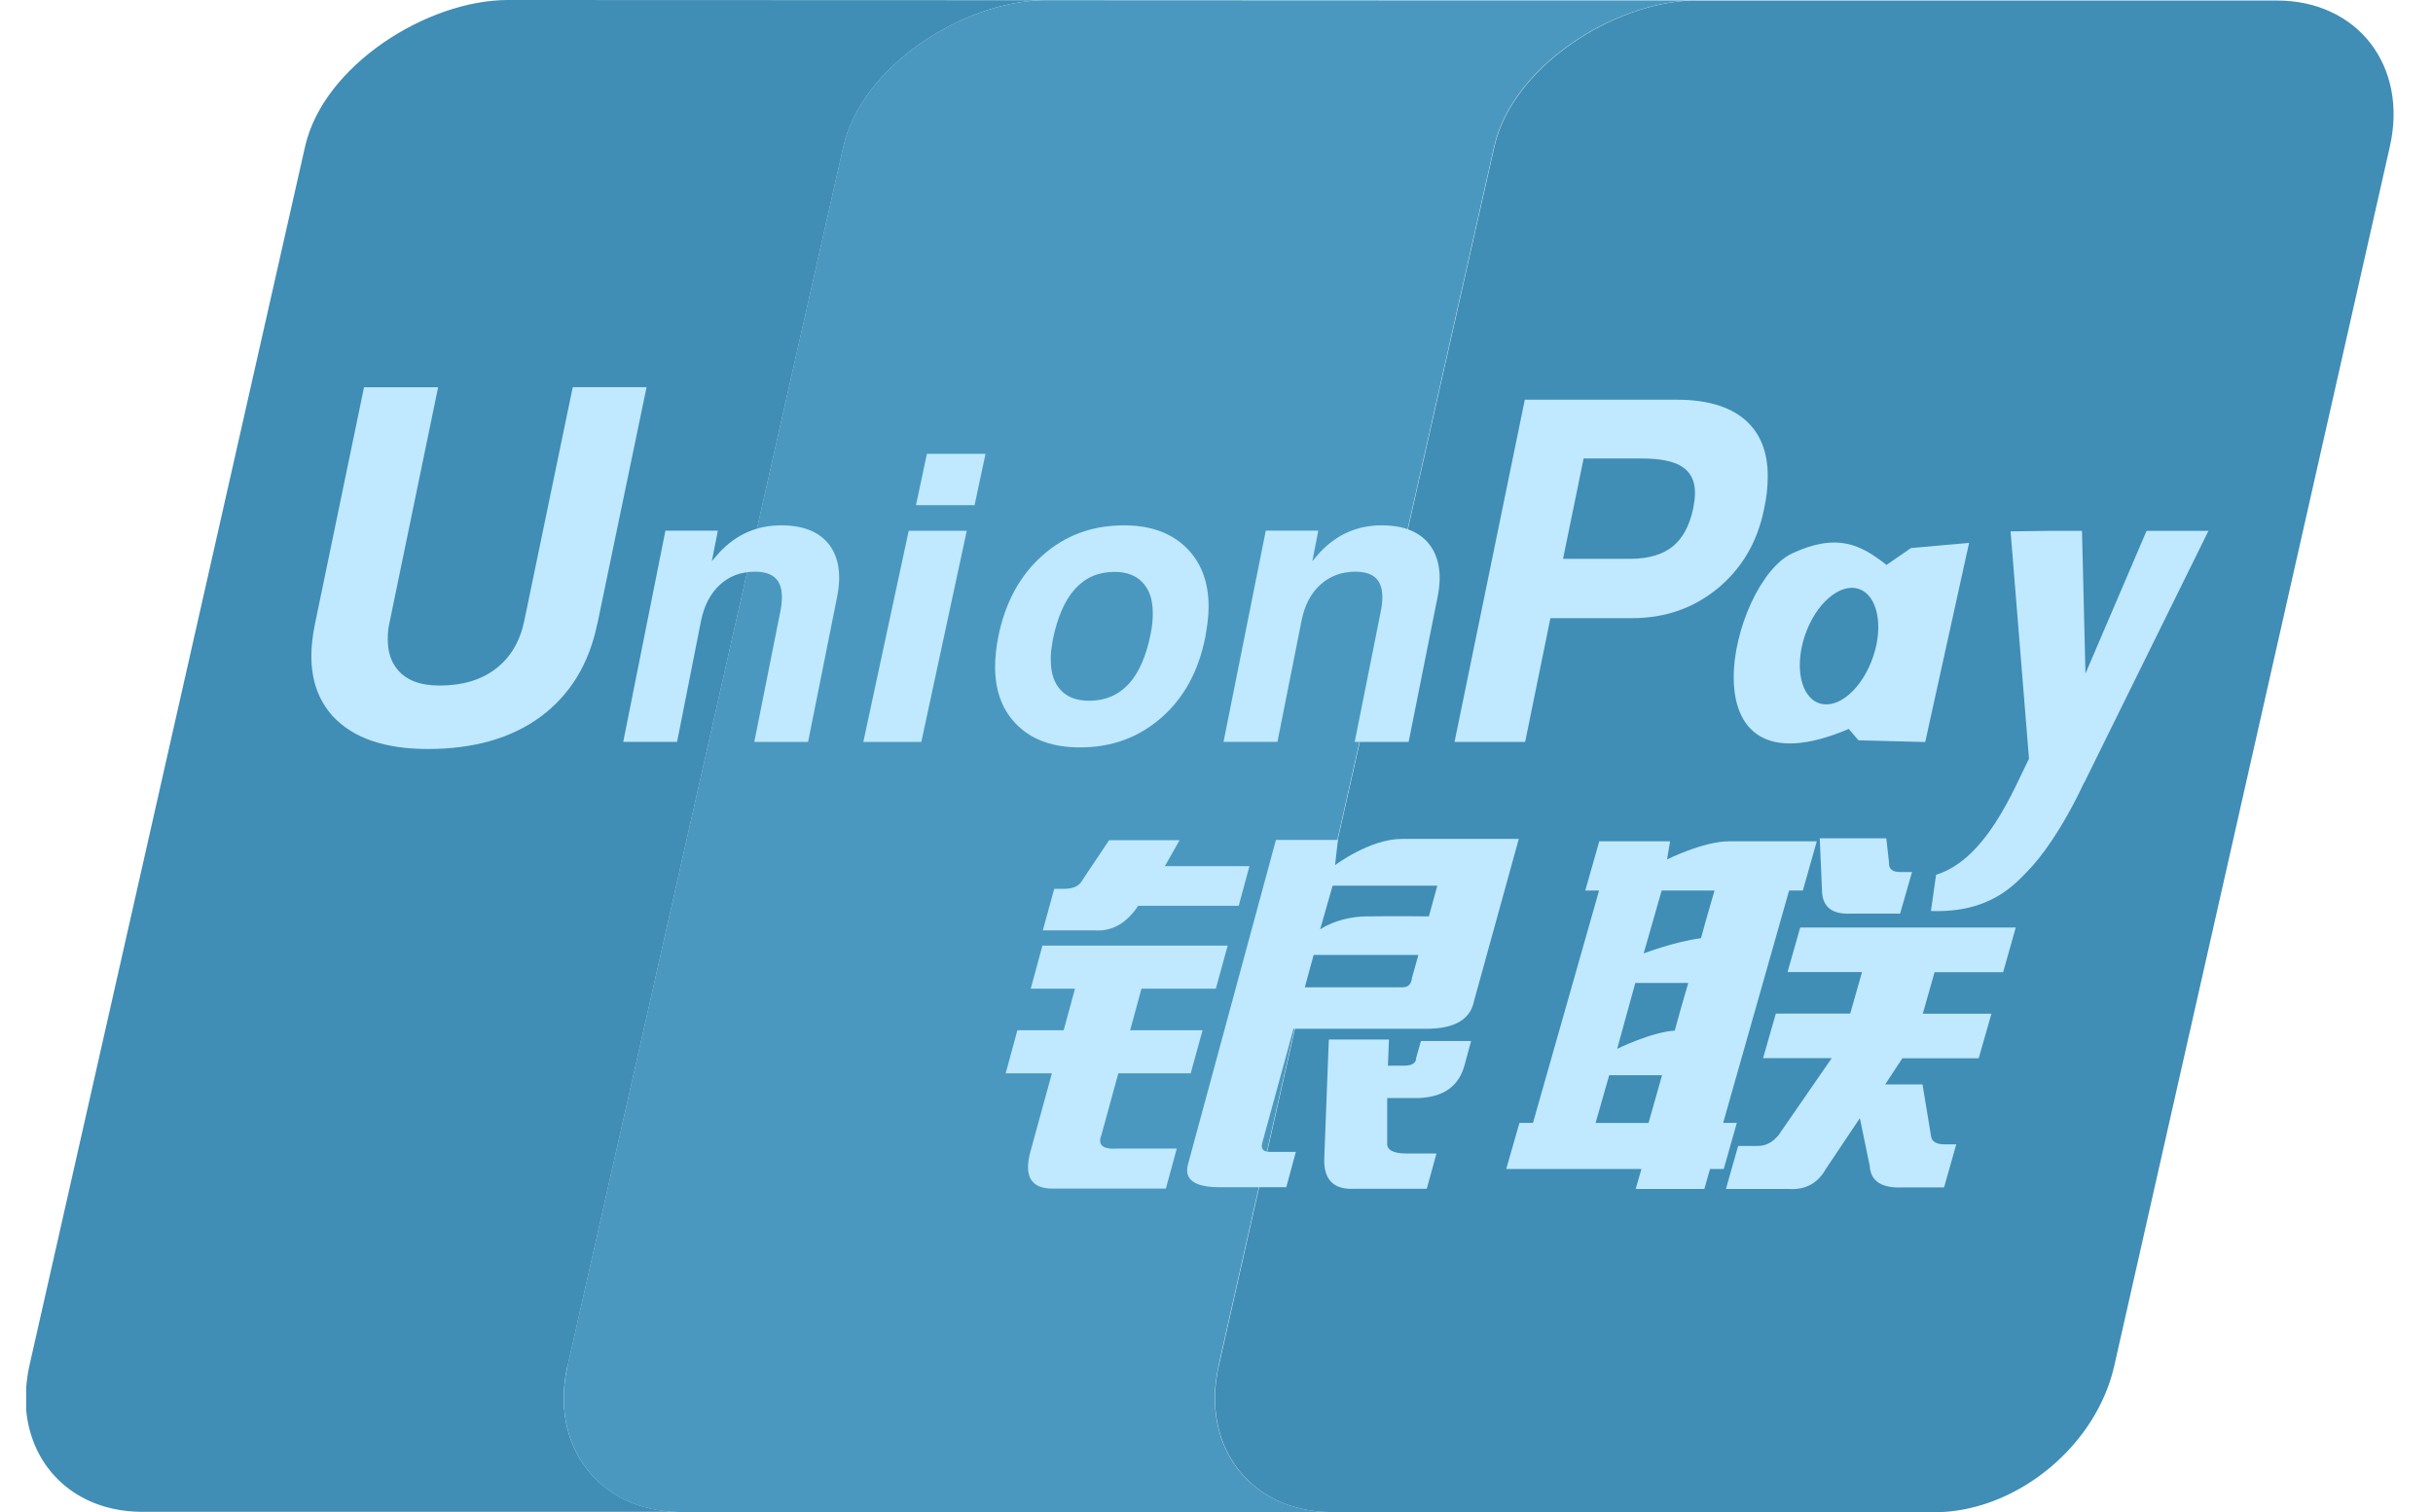
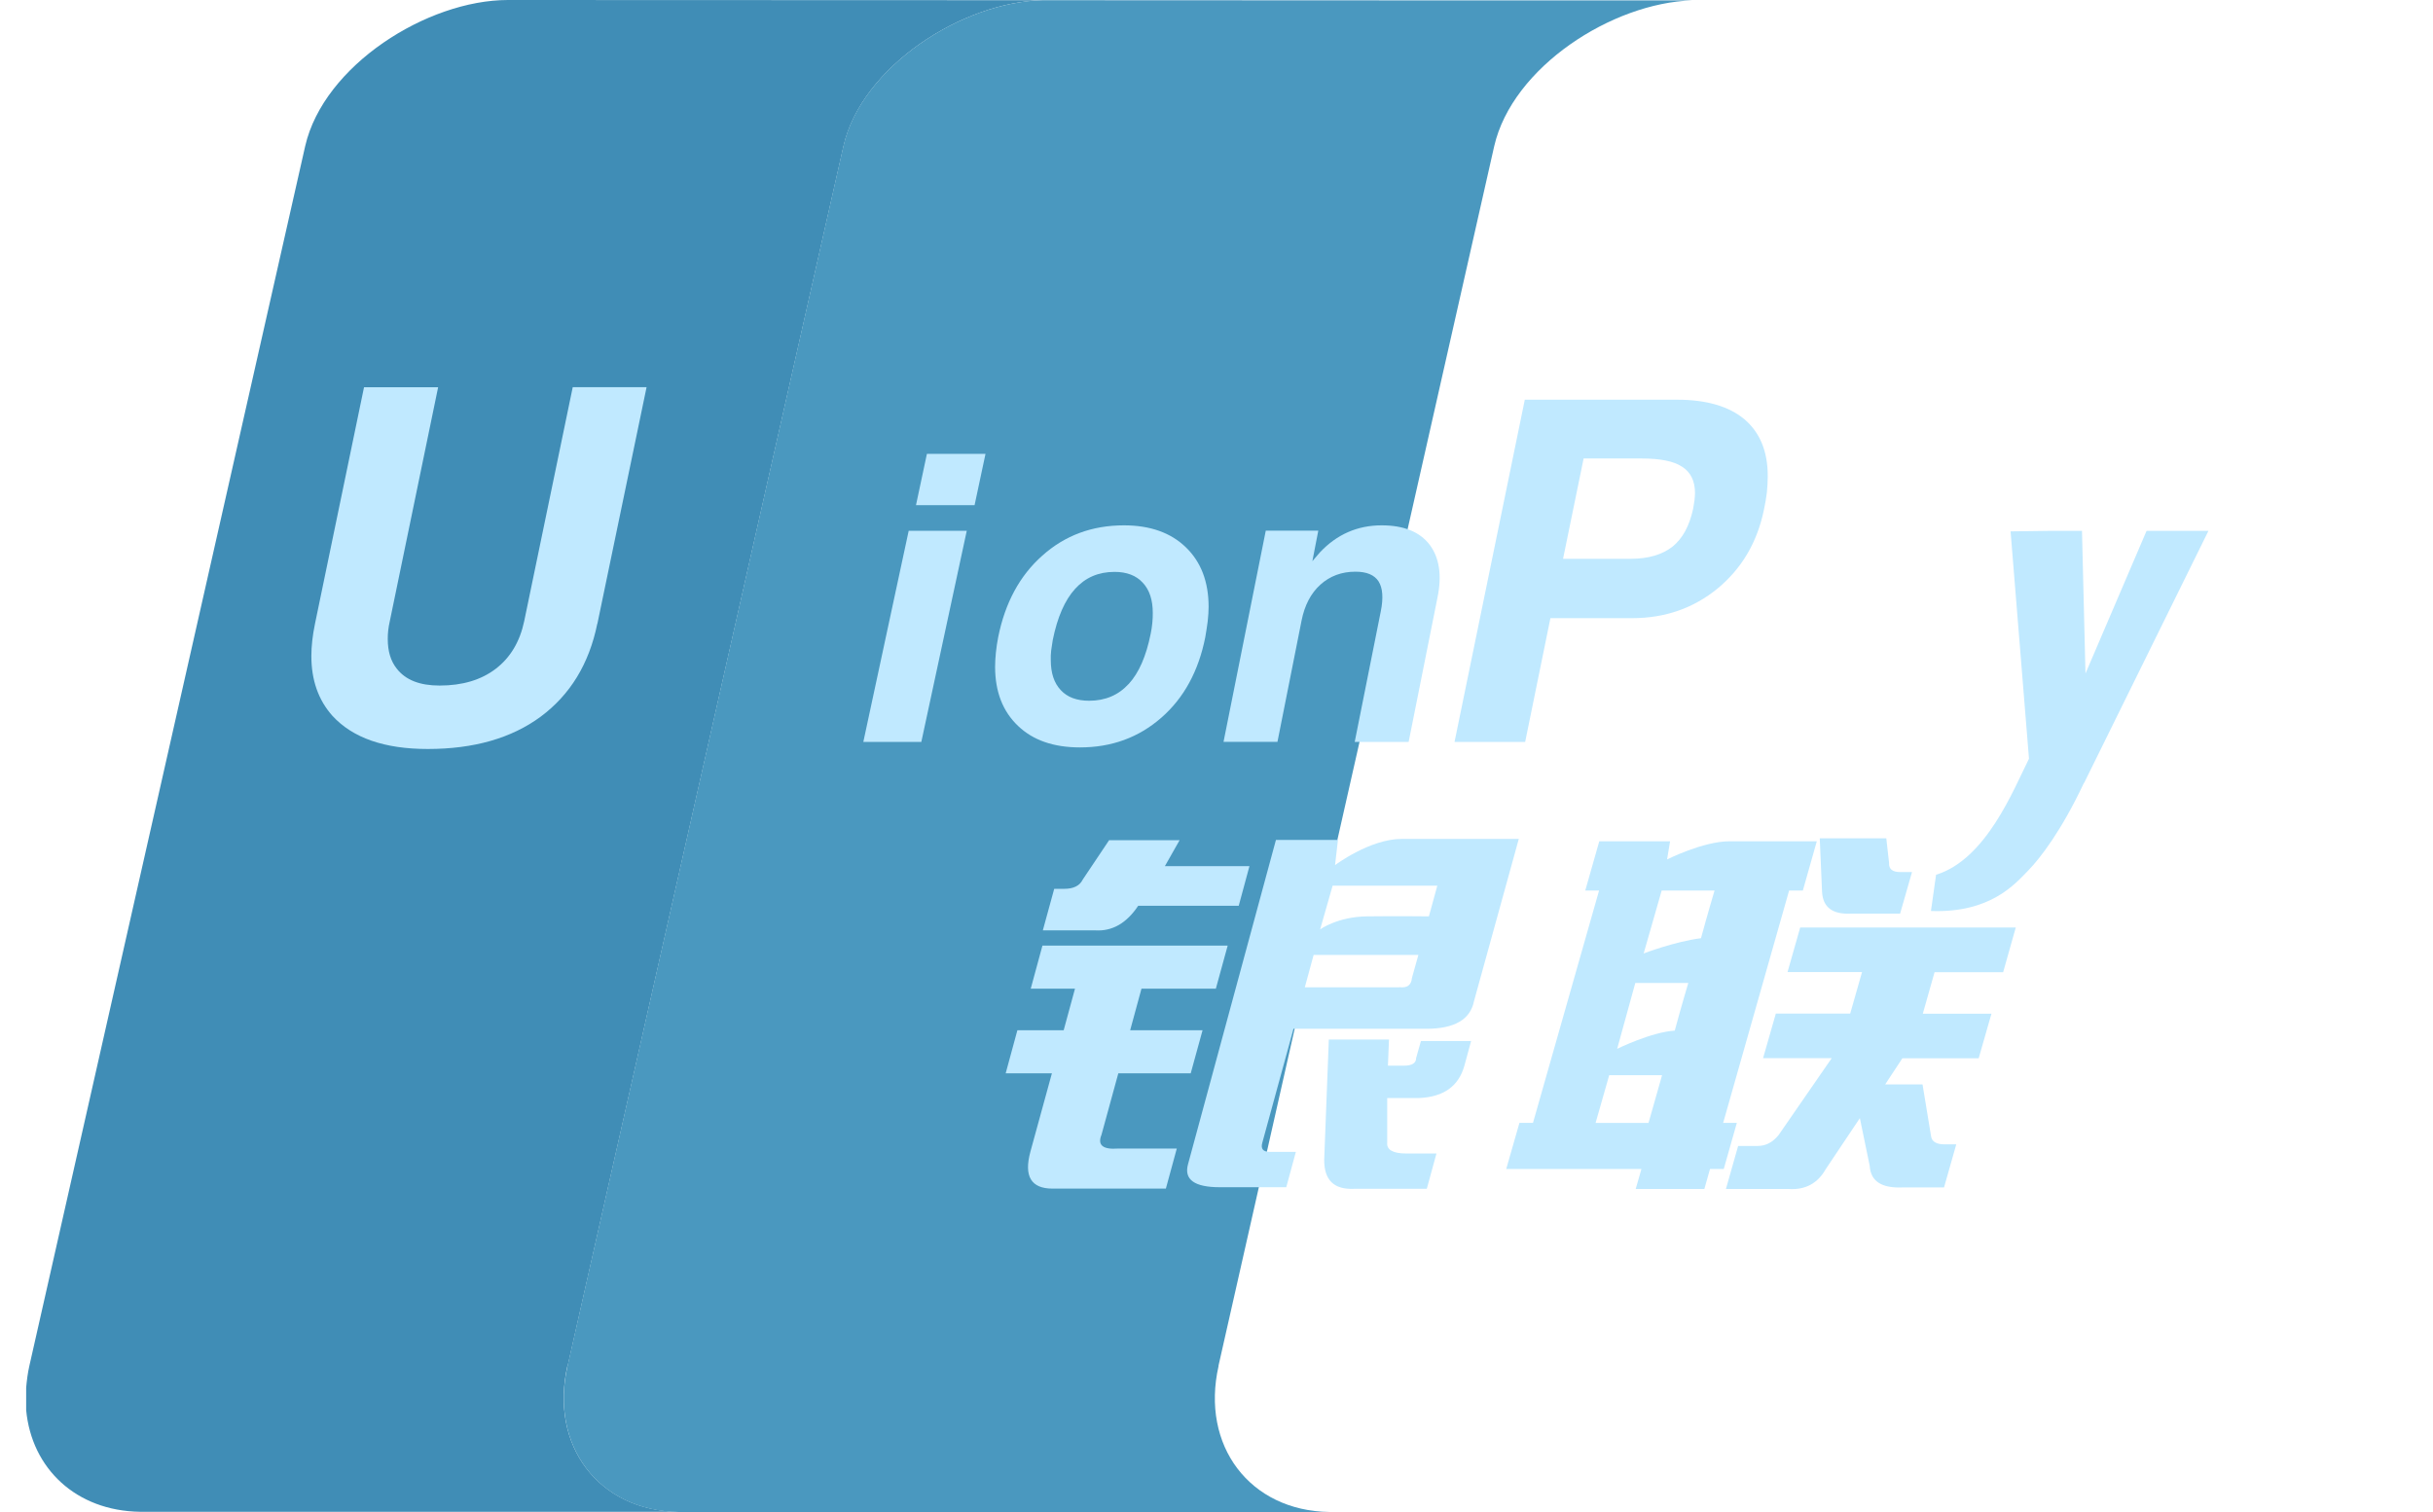
<svg xmlns="http://www.w3.org/2000/svg" width="37" height="23" viewBox="0 0 37 23" fill="none">
  <path d="M8.633 20.776L12.827 2.225C13.103 1.011 14.639 0.027 15.861 0.003L7.725 0C6.498 0 4.923 0.994 4.641 2.223L0.447 20.774C0.421 20.887 0.408 20.998 0.398 21.106V21.45C0.481 22.337 1.157 22.982 2.13 22.996H10.314C9.106 22.978 8.353 21.988 8.63 20.773L8.633 20.776Z" fill="#408DB6" />
  <path d="M18.53 20.776L22.723 2.225C22.999 1.02 24.515 0.044 25.734 0.006H22.21L15.859 0.003C14.638 0.027 13.101 1.011 12.825 2.225L8.631 20.776C8.354 21.991 9.107 22.981 10.316 22.999H20.216C19.007 22.981 18.256 21.991 18.532 20.776H18.53Z" fill="#4A98BF" />
-   <path d="M34.624 0.008H25.759L25.758 0.007C25.752 0.007 25.744 0.007 25.738 0.007C24.52 0.045 23.003 1.021 22.727 2.226L18.535 20.776C18.259 21.992 19.01 22.982 20.219 23H29.532C30.722 22.94 31.878 21.975 32.151 20.784L36.343 2.233C36.624 1.006 35.855 0.008 34.626 0.008H34.624Z" fill="#408DB6" />
  <path d="M16.031 13.52H16.185C16.326 13.52 16.421 13.473 16.466 13.379L16.867 12.78H17.939L17.715 13.175H19.001L18.838 13.778H17.309C17.132 14.043 16.916 14.168 16.655 14.152H15.859L16.032 13.52M15.856 14.384H18.67L18.49 15.039H17.359L17.187 15.671H18.288L18.108 16.326H17.007L16.751 17.261C16.687 17.418 16.771 17.488 17 17.471H17.896L17.73 18.08H16.006C15.681 18.08 15.568 17.893 15.67 17.518L15.997 16.326H15.294L15.472 15.671H16.176L16.348 15.039H15.675L15.853 14.384H15.856ZM20.347 12.776L20.303 13.159C20.303 13.159 20.834 12.761 21.315 12.761H23.097L22.416 15.228C22.36 15.509 22.118 15.649 21.69 15.649H19.671L19.197 17.381C19.17 17.474 19.208 17.521 19.31 17.521H19.707L19.561 18.059H18.551C18.163 18.059 18.003 17.942 18.067 17.709L19.404 12.776H20.348H20.347ZM21.856 13.472H20.266L20.076 14.137C20.076 14.137 20.341 13.945 20.784 13.939C21.226 13.933 21.73 13.939 21.73 13.939L21.858 13.472H21.856ZM21.28 15.016C21.398 15.031 21.463 14.986 21.472 14.876L21.57 14.526H19.977L19.843 15.018H21.28V15.016ZM20.205 15.812H21.123L21.107 16.21H21.352C21.475 16.21 21.536 16.17 21.536 16.093L21.609 15.835H22.372L22.27 16.21C22.183 16.522 21.955 16.685 21.585 16.702H21.096V17.381C21.085 17.489 21.183 17.546 21.386 17.546H21.845L21.698 18.083H20.595C20.286 18.098 20.135 17.951 20.138 17.638L20.208 15.814L20.205 15.812Z" fill="#C0E9FF" />
  <path d="M24.108 13.546L24.321 12.797H25.398L25.352 13.073C25.352 13.073 25.902 12.797 26.298 12.797H27.629L27.417 13.546H27.208L26.205 17.08H26.413L26.214 17.782H26.005L25.919 18.086H24.875L24.962 17.782H22.906L23.107 17.08H23.313L24.318 13.546H24.109M25.27 13.546L24.996 14.503C24.996 14.503 25.465 14.323 25.868 14.271C25.958 13.938 26.074 13.546 26.074 13.546H25.27ZM24.869 14.952L24.593 15.954C24.593 15.954 25.113 15.698 25.469 15.677C25.573 15.29 25.675 14.952 25.675 14.952H24.868H24.869ZM25.07 17.081L25.276 16.355H24.472L24.265 17.081H25.069H25.07ZM27.674 12.752H28.686L28.728 13.125C28.722 13.219 28.779 13.265 28.899 13.265H29.077L28.896 13.897H28.153C27.868 13.912 27.723 13.802 27.709 13.568L27.674 12.75V12.752ZM27.377 14.108H30.655L30.463 14.788H29.42L29.241 15.42H30.285L30.091 16.097H28.931L28.669 16.495H29.237L29.368 17.29C29.383 17.369 29.453 17.407 29.573 17.407H29.75L29.564 18.062H28.94C28.616 18.077 28.448 17.969 28.434 17.735L28.284 17.008L27.766 17.782C27.644 18 27.455 18.102 27.202 18.086H26.247L26.433 17.431H26.732C26.854 17.431 26.956 17.377 27.047 17.267L27.856 16.096H26.812L27.006 15.418H28.137L28.317 14.786H27.184L27.377 14.107V14.108Z" fill="#C0E9FF" />
  <path d="M9.083 9.489C8.958 10.1 8.671 10.567 8.223 10.901C7.78 11.228 7.207 11.393 6.506 11.393C5.847 11.393 5.364 11.225 5.055 10.888C4.842 10.649 4.735 10.346 4.735 9.979C4.735 9.827 4.754 9.664 4.79 9.489L5.536 5.89H6.663L5.928 9.449C5.905 9.548 5.896 9.64 5.897 9.722C5.897 9.905 5.941 10.054 6.033 10.17C6.167 10.343 6.383 10.428 6.685 10.428C7.032 10.428 7.317 10.343 7.539 10.173C7.761 10.004 7.906 9.761 7.972 9.448L8.71 5.889H9.833L9.085 9.487" fill="#C0E9FF" />
-   <path d="M10.12 8.072H10.917L10.825 8.536L10.94 8.404C11.197 8.128 11.511 7.991 11.881 7.991C12.216 7.991 12.458 8.089 12.609 8.284C12.758 8.48 12.799 8.75 12.727 9.097L12.289 11.285H11.471L11.867 9.301C11.908 9.095 11.896 8.943 11.834 8.844C11.771 8.745 11.652 8.696 11.482 8.696C11.271 8.696 11.093 8.762 10.95 8.893C10.806 9.024 10.71 9.207 10.662 9.438L10.297 11.284H9.478L10.12 8.069" fill="#C0E9FF" />
  <path d="M19.252 8.072H20.048L19.958 8.536L20.071 8.404C20.33 8.128 20.644 7.991 21.012 7.991C21.347 7.991 21.589 8.089 21.74 8.284C21.888 8.48 21.932 8.75 21.859 9.097L21.422 11.285H20.602L20.998 9.301C21.04 9.095 21.027 8.943 20.965 8.844C20.901 8.745 20.784 8.696 20.613 8.696C20.403 8.696 20.226 8.762 20.08 8.893C19.935 9.024 19.84 9.207 19.794 9.438L19.427 11.284H18.607L19.25 8.069" fill="#C0E9FF" />
  <path d="M13.819 8.074H14.702L14.011 11.286H13.129L13.819 8.074ZM14.096 6.904H14.987L14.821 7.684H13.93L14.096 6.904Z" fill="#C0E9FF" />
  <path d="M15.482 11.042C15.25 10.821 15.134 10.524 15.133 10.145C15.133 10.081 15.137 10.006 15.145 9.927C15.154 9.845 15.165 9.765 15.18 9.692C15.285 9.17 15.507 8.756 15.852 8.451C16.194 8.145 16.608 7.991 17.093 7.991C17.489 7.991 17.804 8.102 18.034 8.325C18.264 8.547 18.38 8.849 18.38 9.231C18.38 9.296 18.375 9.372 18.366 9.453C18.355 9.535 18.343 9.615 18.329 9.694C18.227 10.207 18.005 10.617 17.661 10.917C17.317 11.218 16.905 11.369 16.424 11.369C16.025 11.369 15.711 11.261 15.482 11.042ZM17.164 10.405C17.32 10.236 17.431 9.98 17.499 9.641C17.51 9.587 17.519 9.532 17.524 9.476C17.53 9.421 17.531 9.371 17.531 9.324C17.531 9.126 17.481 8.972 17.379 8.864C17.279 8.754 17.135 8.699 16.95 8.699C16.704 8.699 16.506 8.785 16.35 8.957C16.193 9.129 16.08 9.389 16.01 9.735C16.001 9.788 15.993 9.842 15.986 9.893C15.98 9.947 15.978 9.997 15.98 10.041C15.98 10.238 16.03 10.39 16.132 10.498C16.232 10.606 16.375 10.659 16.563 10.659C16.808 10.659 17.008 10.574 17.163 10.405" fill="#C0E9FF" />
  <path d="M23.191 6.08H25.504C25.949 6.08 26.293 6.18 26.529 6.378C26.765 6.579 26.883 6.866 26.883 7.24V7.251C26.883 7.323 26.878 7.403 26.87 7.49C26.86 7.575 26.844 7.664 26.825 7.754C26.723 8.25 26.487 8.648 26.121 8.951C25.754 9.252 25.32 9.403 24.819 9.403H23.578L23.194 11.285H22.12L23.189 6.078M23.77 8.5H24.799C25.067 8.5 25.28 8.437 25.436 8.314C25.59 8.189 25.692 7.999 25.748 7.741C25.757 7.694 25.763 7.652 25.769 7.612C25.772 7.574 25.777 7.537 25.777 7.501C25.777 7.316 25.711 7.182 25.58 7.099C25.45 7.013 25.244 6.974 24.958 6.974H24.083L23.77 8.501V8.5Z" fill="#C0E9FF" />
  <path d="M31.692 11.908C31.353 12.63 31.03 13.052 30.839 13.247C30.649 13.44 30.273 13.891 29.365 13.857L29.443 13.306C30.207 13.07 30.62 12.01 30.856 11.541L30.576 8.083L31.167 8.075H31.662L31.715 10.245L32.644 8.075H33.585L31.694 11.91" fill="#C0E9FF" />
-   <path d="M29.062 8.336L28.689 8.593C28.299 8.287 27.941 8.098 27.254 8.418C26.318 8.852 25.534 12.186 28.115 11.088L28.263 11.261L29.278 11.287L29.945 8.258L29.065 8.336M28.485 9.991C28.322 10.472 27.958 10.791 27.672 10.699C27.387 10.611 27.285 10.146 27.449 9.665C27.612 9.182 27.979 8.866 28.263 8.957C28.547 9.045 28.651 9.51 28.485 9.991Z" fill="#C0E9FF" />
</svg>